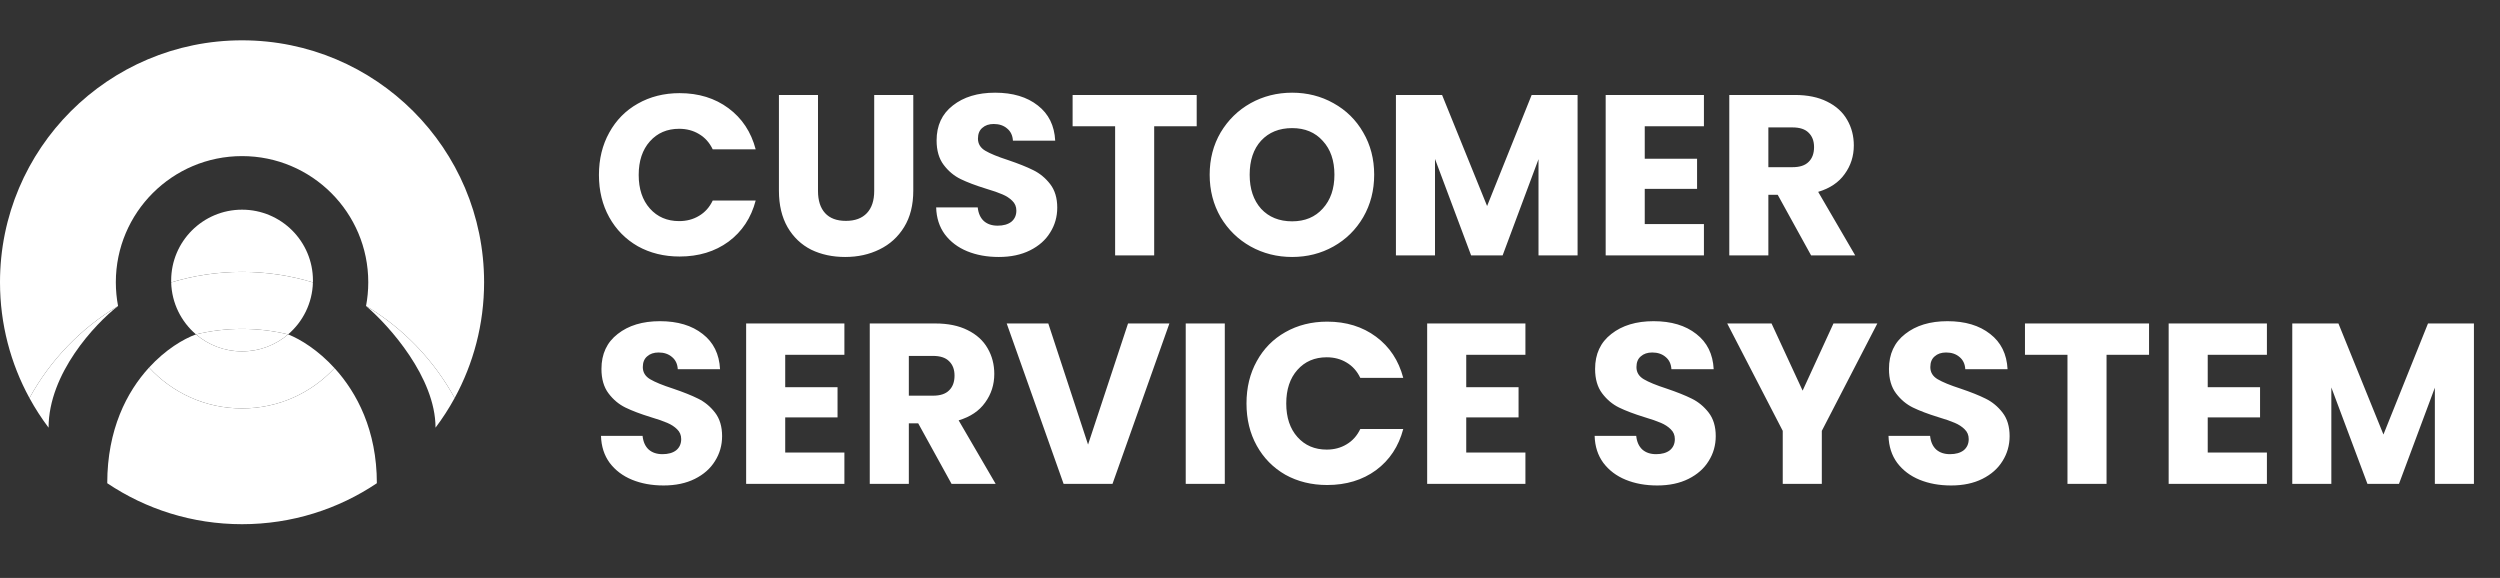
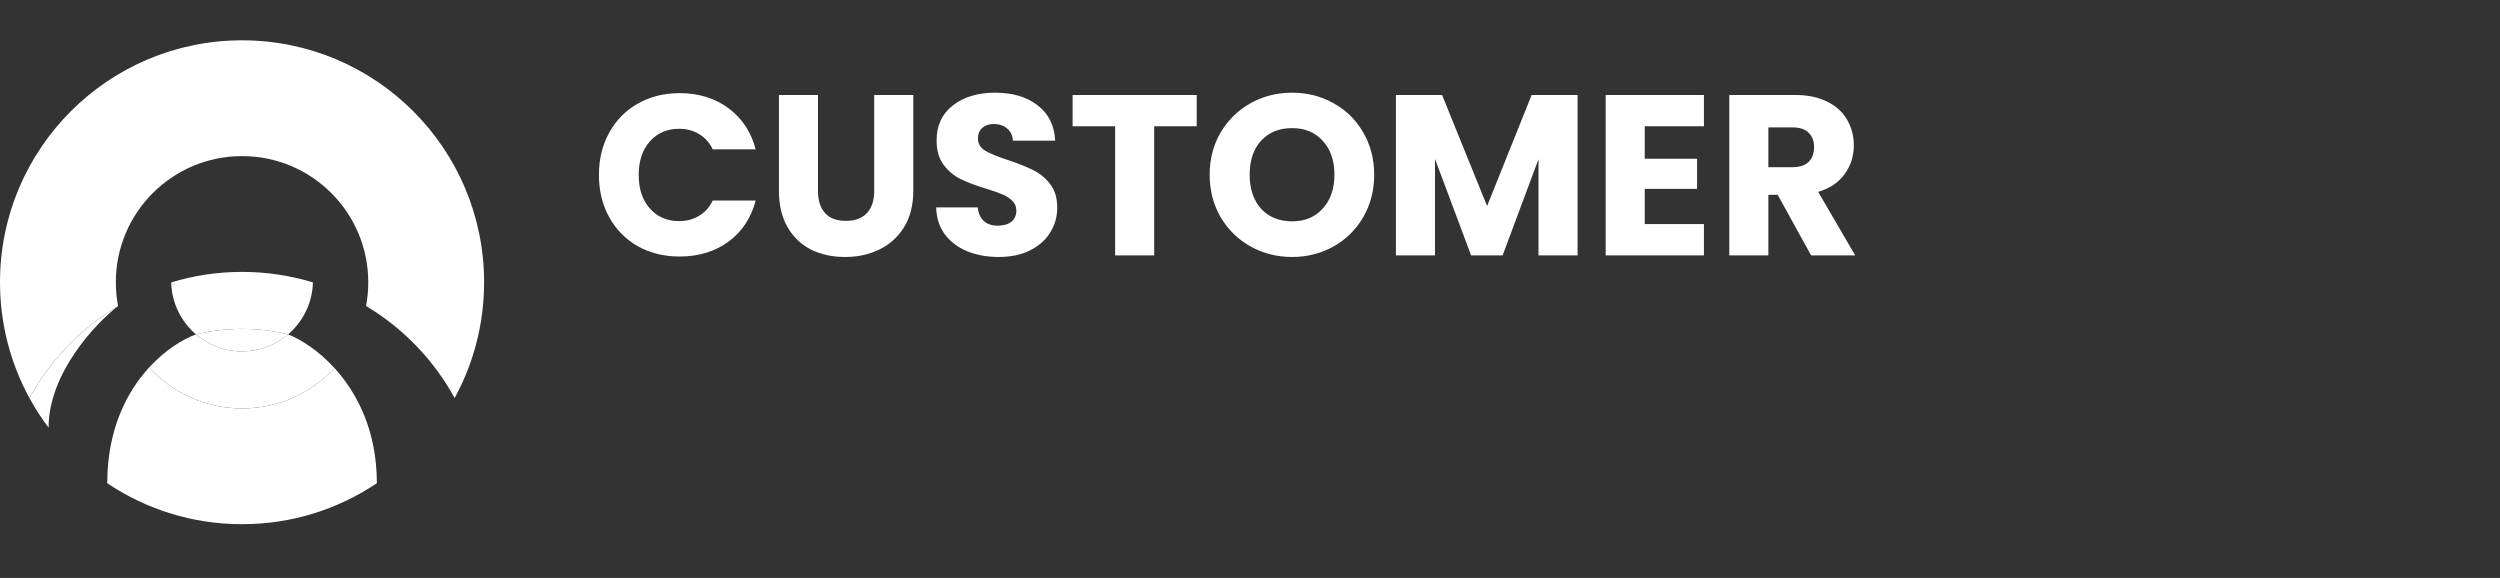
<svg xmlns="http://www.w3.org/2000/svg" width="186" height="43" viewBox="0 0 186 43" fill="none">
  <rect x="0" y="0" width="186" height="43" fill="#333333" stroke="none" />
  <path d="M14.581 24.878C15.503 25.666 16.7 26.143 18.009 26.143C19.317 26.143 20.515 25.666 21.436 24.878C20.337 24.612 19.189 24.471 18.009 24.471C16.828 24.471 15.68 24.612 14.581 24.878Z" fill="white" />
  <path d="M18.009 20.229C16.174 20.229 14.404 20.503 12.736 21.012C12.777 22.559 13.484 23.939 14.581 24.878C15.68 24.612 16.828 24.471 18.009 24.471C19.189 24.471 20.337 24.612 21.436 24.878C22.533 23.939 23.24 22.559 23.281 21.012C21.613 20.503 19.843 20.229 18.009 20.229Z" fill="white" />
-   <path d="M23.283 20.871C23.283 17.96 20.921 15.6 18.009 15.6C15.096 15.6 12.735 17.96 12.735 20.871C12.735 20.919 12.735 20.965 12.736 21.012C14.404 20.503 16.174 20.229 18.009 20.229C19.843 20.229 21.613 20.503 23.281 21.012C23.282 20.965 23.283 20.919 23.283 20.871Z" fill="white" />
  <path d="M18.009 3C8.063 3 0 11.059 0 21C0 24.121 0.794 27.056 2.192 29.614C3.738 26.785 6.022 24.416 8.784 22.766C8.675 22.194 8.618 21.604 8.618 21C8.618 15.816 12.823 11.614 18.009 11.614C23.195 11.614 27.399 15.816 27.399 21C27.399 21.604 27.342 22.194 27.233 22.766C29.996 24.416 32.279 26.785 33.825 29.614C35.223 27.056 36.017 24.121 36.017 21C36.017 11.059 27.955 3 18.009 3Z" fill="white" />
  <path fill-rule="evenodd" clip-rule="evenodd" d="M7.979 35.952C7.979 31.952 9.434 29.153 11.089 27.345C12.806 29.214 15.27 30.386 18.009 30.386C20.726 30.386 23.174 29.232 24.889 27.388C26.56 29.219 28.038 32.023 28.038 35.952C25.172 37.877 21.721 39 18.009 39C14.296 39 10.846 37.877 7.979 35.952Z" fill="white" />
  <path fill-rule="evenodd" clip-rule="evenodd" d="M18.009 26.143C16.7 26.143 15.503 25.666 14.581 24.878C13.646 25.215 12.313 26.009 11.089 27.345C12.806 29.214 15.27 30.386 18.009 30.386C20.726 30.386 23.174 29.232 24.889 27.388C23.676 26.059 22.362 25.242 21.436 24.878C20.515 25.666 19.317 26.143 18.009 26.143Z" fill="white" />
  <path d="M8.784 22.766C6.022 24.416 3.738 26.785 2.192 29.614C2.613 30.385 3.089 31.122 3.614 31.819C3.614 27.79 7.061 24.105 8.784 22.766Z" fill="white" />
-   <path d="M33.825 29.614C32.279 26.785 29.996 24.416 27.233 22.766C28.956 24.229 32.403 28.088 32.403 31.819C32.928 31.122 33.404 30.385 33.825 29.614Z" fill="white" />
  <path d="M44.561 13.016C44.561 11.837 44.816 10.789 45.326 9.871C45.836 8.942 46.544 8.222 47.451 7.712C48.369 7.191 49.406 6.93 50.562 6.93C51.979 6.93 53.191 7.304 54.2 8.052C55.209 8.8 55.883 9.82 56.223 11.112H53.027C52.789 10.613 52.449 10.234 52.007 9.973C51.576 9.712 51.083 9.582 50.528 9.582C49.633 9.582 48.907 9.894 48.352 10.517C47.797 11.14 47.519 11.973 47.519 13.016C47.519 14.059 47.797 14.892 48.352 15.515C48.907 16.138 49.633 16.45 50.528 16.45C51.083 16.45 51.576 16.32 52.007 16.059C52.449 15.798 52.789 15.419 53.027 14.92H56.223C55.883 16.212 55.209 17.232 54.2 17.98C53.191 18.717 51.979 19.085 50.562 19.085C49.406 19.085 48.369 18.83 47.451 18.32C46.544 17.799 45.836 17.079 45.326 16.161C44.816 15.243 44.561 14.195 44.561 13.016ZM60.859 7.066V14.206C60.859 14.92 61.035 15.47 61.386 15.855C61.738 16.24 62.253 16.433 62.933 16.433C63.613 16.433 64.135 16.24 64.497 15.855C64.86 15.47 65.041 14.92 65.041 14.206V7.066H67.948V14.189C67.948 15.254 67.722 16.155 67.268 16.892C66.815 17.629 66.203 18.184 65.432 18.558C64.673 18.932 63.823 19.119 62.882 19.119C61.942 19.119 61.097 18.938 60.349 18.575C59.613 18.201 59.029 17.646 58.598 16.909C58.168 16.161 57.952 15.254 57.952 14.189V7.066H60.859ZM74.308 19.119C73.435 19.119 72.653 18.977 71.962 18.694C71.27 18.411 70.715 17.991 70.296 17.436C69.888 16.881 69.672 16.212 69.65 15.43H72.743C72.789 15.872 72.942 16.212 73.203 16.45C73.463 16.677 73.803 16.79 74.222 16.79C74.653 16.79 74.993 16.694 75.243 16.501C75.492 16.297 75.617 16.019 75.617 15.668C75.617 15.373 75.514 15.13 75.311 14.937C75.118 14.744 74.874 14.586 74.579 14.461C74.296 14.336 73.888 14.195 73.356 14.036C72.585 13.798 71.956 13.56 71.469 13.322C70.981 13.084 70.562 12.733 70.21 12.268C69.859 11.803 69.683 11.197 69.683 10.449C69.683 9.338 70.086 8.471 70.891 7.848C71.695 7.213 72.743 6.896 74.035 6.896C75.35 6.896 76.41 7.213 77.215 7.848C78.019 8.471 78.45 9.344 78.507 10.466H75.362C75.339 10.081 75.197 9.78 74.936 9.565C74.676 9.338 74.341 9.225 73.933 9.225C73.582 9.225 73.299 9.321 73.084 9.514C72.868 9.695 72.76 9.962 72.76 10.313C72.76 10.698 72.942 10.999 73.305 11.214C73.667 11.429 74.234 11.662 75.004 11.911C75.775 12.172 76.398 12.421 76.874 12.659C77.362 12.897 77.781 13.243 78.132 13.696C78.484 14.149 78.659 14.733 78.659 15.447C78.659 16.127 78.484 16.745 78.132 17.3C77.793 17.855 77.294 18.297 76.636 18.626C75.979 18.955 75.203 19.119 74.308 19.119ZM89.034 7.066V9.395H85.871V19H82.965V9.395H79.802V7.066H89.034ZM96.136 19.119C95.014 19.119 93.983 18.858 93.043 18.337C92.113 17.816 91.371 17.09 90.816 16.161C90.272 15.22 89.999 14.166 89.999 12.999C89.999 11.832 90.272 10.783 90.816 9.854C91.371 8.925 92.113 8.199 93.043 7.678C93.983 7.157 95.014 6.896 96.136 6.896C97.258 6.896 98.284 7.157 99.213 7.678C100.154 8.199 100.891 8.925 101.423 9.854C101.967 10.783 102.239 11.832 102.239 12.999C102.239 14.166 101.967 15.22 101.423 16.161C100.879 17.09 100.143 17.816 99.213 18.337C98.284 18.858 97.258 19.119 96.136 19.119ZM96.136 16.467C97.088 16.467 97.848 16.15 98.415 15.515C98.993 14.88 99.281 14.042 99.281 12.999C99.281 11.945 98.993 11.106 98.415 10.483C97.848 9.848 97.088 9.531 96.136 9.531C95.173 9.531 94.403 9.843 93.825 10.466C93.258 11.089 92.975 11.934 92.975 12.999C92.975 14.053 93.258 14.897 93.825 15.532C94.403 16.155 95.173 16.467 96.136 16.467ZM117.372 7.066V19H114.465V11.843L111.796 19H109.45L106.764 11.826V19H103.857V7.066H107.291L110.64 15.328L113.955 7.066H117.372ZM122.369 9.395V11.809H126.262V14.053H122.369V16.671H126.772V19H119.462V7.066H126.772V9.395H122.369ZM134.745 19L132.263 14.495H131.566V19H128.659V7.066H133.538C134.479 7.066 135.278 7.23 135.935 7.559C136.604 7.888 137.103 8.341 137.431 8.919C137.76 9.486 137.924 10.12 137.924 10.823C137.924 11.616 137.698 12.325 137.244 12.948C136.802 13.571 136.145 14.013 135.272 14.274L138.026 19H134.745ZM131.566 12.438H133.368C133.901 12.438 134.298 12.308 134.558 12.047C134.83 11.786 134.966 11.418 134.966 10.942C134.966 10.489 134.83 10.132 134.558 9.871C134.298 9.61 133.901 9.48 133.368 9.48H131.566V12.438Z" fill="white" />
-   <path d="M49.372 36.119C48.499 36.119 47.717 35.977 47.026 35.694C46.335 35.411 45.779 34.991 45.36 34.436C44.952 33.881 44.737 33.212 44.714 32.43H47.808C47.853 32.872 48.006 33.212 48.267 33.45C48.528 33.677 48.868 33.79 49.287 33.79C49.718 33.79 50.058 33.694 50.307 33.501C50.556 33.297 50.681 33.019 50.681 32.668C50.681 32.373 50.579 32.13 50.375 31.937C50.182 31.744 49.939 31.586 49.644 31.461C49.361 31.336 48.953 31.195 48.42 31.036C47.649 30.798 47.02 30.56 46.533 30.322C46.046 30.084 45.626 29.733 45.275 29.268C44.924 28.803 44.748 28.197 44.748 27.449C44.748 26.338 45.15 25.471 45.955 24.848C46.76 24.213 47.808 23.896 49.1 23.896C50.415 23.896 51.474 24.213 52.279 24.848C53.084 25.471 53.514 26.344 53.571 27.466H50.426C50.403 27.081 50.262 26.78 50.001 26.565C49.74 26.338 49.406 26.225 48.998 26.225C48.647 26.225 48.363 26.321 48.148 26.514C47.933 26.695 47.825 26.962 47.825 27.313C47.825 27.698 48.006 27.999 48.369 28.214C48.732 28.429 49.298 28.662 50.069 28.911C50.84 29.172 51.463 29.421 51.939 29.659C52.426 29.897 52.846 30.243 53.197 30.696C53.548 31.149 53.724 31.733 53.724 32.447C53.724 33.127 53.548 33.745 53.197 34.3C52.857 34.855 52.358 35.297 51.701 35.626C51.044 35.955 50.267 36.119 49.372 36.119ZM58.42 26.395V28.809H62.313V31.053H58.42V33.671H62.823V36H55.513V24.066H62.823V26.395H58.42ZM70.796 36L68.314 31.495H67.617V36H64.71V24.066H69.589C70.53 24.066 71.329 24.23 71.986 24.559C72.655 24.888 73.154 25.341 73.482 25.919C73.811 26.486 73.975 27.12 73.975 27.823C73.975 28.616 73.749 29.325 73.295 29.948C72.853 30.571 72.196 31.013 71.323 31.274L74.077 36H70.796ZM67.617 29.438H69.419C69.952 29.438 70.349 29.308 70.609 29.047C70.881 28.786 71.017 28.418 71.017 27.942C71.017 27.489 70.881 27.132 70.609 26.871C70.349 26.61 69.952 26.48 69.419 26.48H67.617V29.438ZM87.003 24.066L82.77 36H79.132L74.899 24.066H77.993L80.951 33.076L83.926 24.066H87.003ZM91.125 24.066V36H88.218V24.066H91.125ZM92.739 30.016C92.739 28.837 92.994 27.789 93.504 26.871C94.014 25.942 94.722 25.222 95.629 24.712C96.547 24.191 97.584 23.93 98.74 23.93C100.156 23.93 101.369 24.304 102.378 25.052C103.386 25.8 104.061 26.82 104.401 28.112H101.205C100.967 27.613 100.627 27.234 100.185 26.973C99.754 26.712 99.261 26.582 98.706 26.582C97.81 26.582 97.085 26.894 96.53 27.517C95.974 28.14 95.697 28.973 95.697 30.016C95.697 31.059 95.974 31.892 96.53 32.515C97.085 33.138 97.81 33.45 98.706 33.45C99.261 33.45 99.754 33.32 100.185 33.059C100.627 32.798 100.967 32.419 101.205 31.92H104.401C104.061 33.212 103.386 34.232 102.378 34.98C101.369 35.717 100.156 36.085 98.74 36.085C97.584 36.085 96.547 35.83 95.629 35.32C94.722 34.799 94.014 34.079 93.504 33.161C92.994 32.243 92.739 31.195 92.739 30.016ZM109.088 26.395V28.809H112.981V31.053H109.088V33.671H113.491V36H106.181V24.066H113.491V26.395H109.088ZM123.299 36.119C122.426 36.119 121.644 35.977 120.953 35.694C120.261 35.411 119.706 34.991 119.287 34.436C118.879 33.881 118.663 33.212 118.641 32.43H121.735C121.78 32.872 121.933 33.212 122.194 33.45C122.454 33.677 122.794 33.79 123.214 33.79C123.644 33.79 123.984 33.694 124.234 33.501C124.483 33.297 124.608 33.019 124.608 32.668C124.608 32.373 124.506 32.13 124.302 31.937C124.109 31.744 123.865 31.586 123.571 31.461C123.287 31.336 122.879 31.195 122.347 31.036C121.576 30.798 120.947 30.56 120.46 30.322C119.972 30.084 119.553 29.733 119.202 29.268C118.85 28.803 118.675 28.197 118.675 27.449C118.675 26.338 119.077 25.471 119.882 24.848C120.686 24.213 121.735 23.896 123.027 23.896C124.341 23.896 125.401 24.213 126.206 24.848C127.01 25.471 127.441 26.344 127.498 27.466H124.353C124.33 27.081 124.188 26.78 123.928 26.565C123.667 26.338 123.333 26.225 122.925 26.225C122.573 26.225 122.29 26.321 122.075 26.514C121.859 26.695 121.752 26.962 121.752 27.313C121.752 27.698 121.933 27.999 122.296 28.214C122.658 28.429 123.225 28.662 123.996 28.911C124.766 29.172 125.39 29.421 125.866 29.659C126.353 29.897 126.772 30.243 127.124 30.696C127.475 31.149 127.651 31.733 127.651 32.447C127.651 33.127 127.475 33.745 127.124 34.3C126.784 34.855 126.285 35.297 125.628 35.626C124.97 35.955 124.194 36.119 123.299 36.119ZM139.674 24.066L135.543 32.056V36H132.636V32.056L128.505 24.066H131.803L134.115 29.064L136.41 24.066H139.674ZM145.163 36.119C144.29 36.119 143.508 35.977 142.817 35.694C142.126 35.411 141.57 34.991 141.151 34.436C140.743 33.881 140.528 33.212 140.505 32.43H143.599C143.644 32.872 143.797 33.212 144.058 33.45C144.319 33.677 144.659 33.79 145.078 33.79C145.509 33.79 145.849 33.694 146.098 33.501C146.347 33.297 146.472 33.019 146.472 32.668C146.472 32.373 146.37 32.13 146.166 31.937C145.973 31.744 145.73 31.586 145.435 31.461C145.152 31.336 144.744 31.195 144.211 31.036C143.44 30.798 142.811 30.56 142.324 30.322C141.837 30.084 141.417 29.733 141.066 29.268C140.715 28.803 140.539 28.197 140.539 27.449C140.539 26.338 140.941 25.471 141.746 24.848C142.551 24.213 143.599 23.896 144.891 23.896C146.206 23.896 147.265 24.213 148.07 24.848C148.875 25.471 149.305 26.344 149.362 27.466H146.217C146.194 27.081 146.053 26.78 145.792 26.565C145.531 26.338 145.197 26.225 144.789 26.225C144.438 26.225 144.154 26.321 143.939 26.514C143.724 26.695 143.616 26.962 143.616 27.313C143.616 27.698 143.797 27.999 144.16 28.214C144.523 28.429 145.089 28.662 145.86 28.911C146.631 29.172 147.254 29.421 147.73 29.659C148.217 29.897 148.637 30.243 148.988 30.696C149.339 31.149 149.515 31.733 149.515 32.447C149.515 33.127 149.339 33.745 148.988 34.3C148.648 34.855 148.149 35.297 147.492 35.626C146.835 35.955 146.058 36.119 145.163 36.119ZM159.889 24.066V26.395H156.727V36H153.82V26.395H150.658V24.066H159.889ZM164.255 26.395V28.809H168.148V31.053H164.255V33.671H168.658V36H161.348V24.066H168.658V26.395H164.255ZM184.06 24.066V36H181.153V28.843L178.484 36H176.138L173.452 28.826V36H170.545V24.066H173.979L177.328 32.328L180.643 24.066H184.06Z" fill="white" />
</svg>